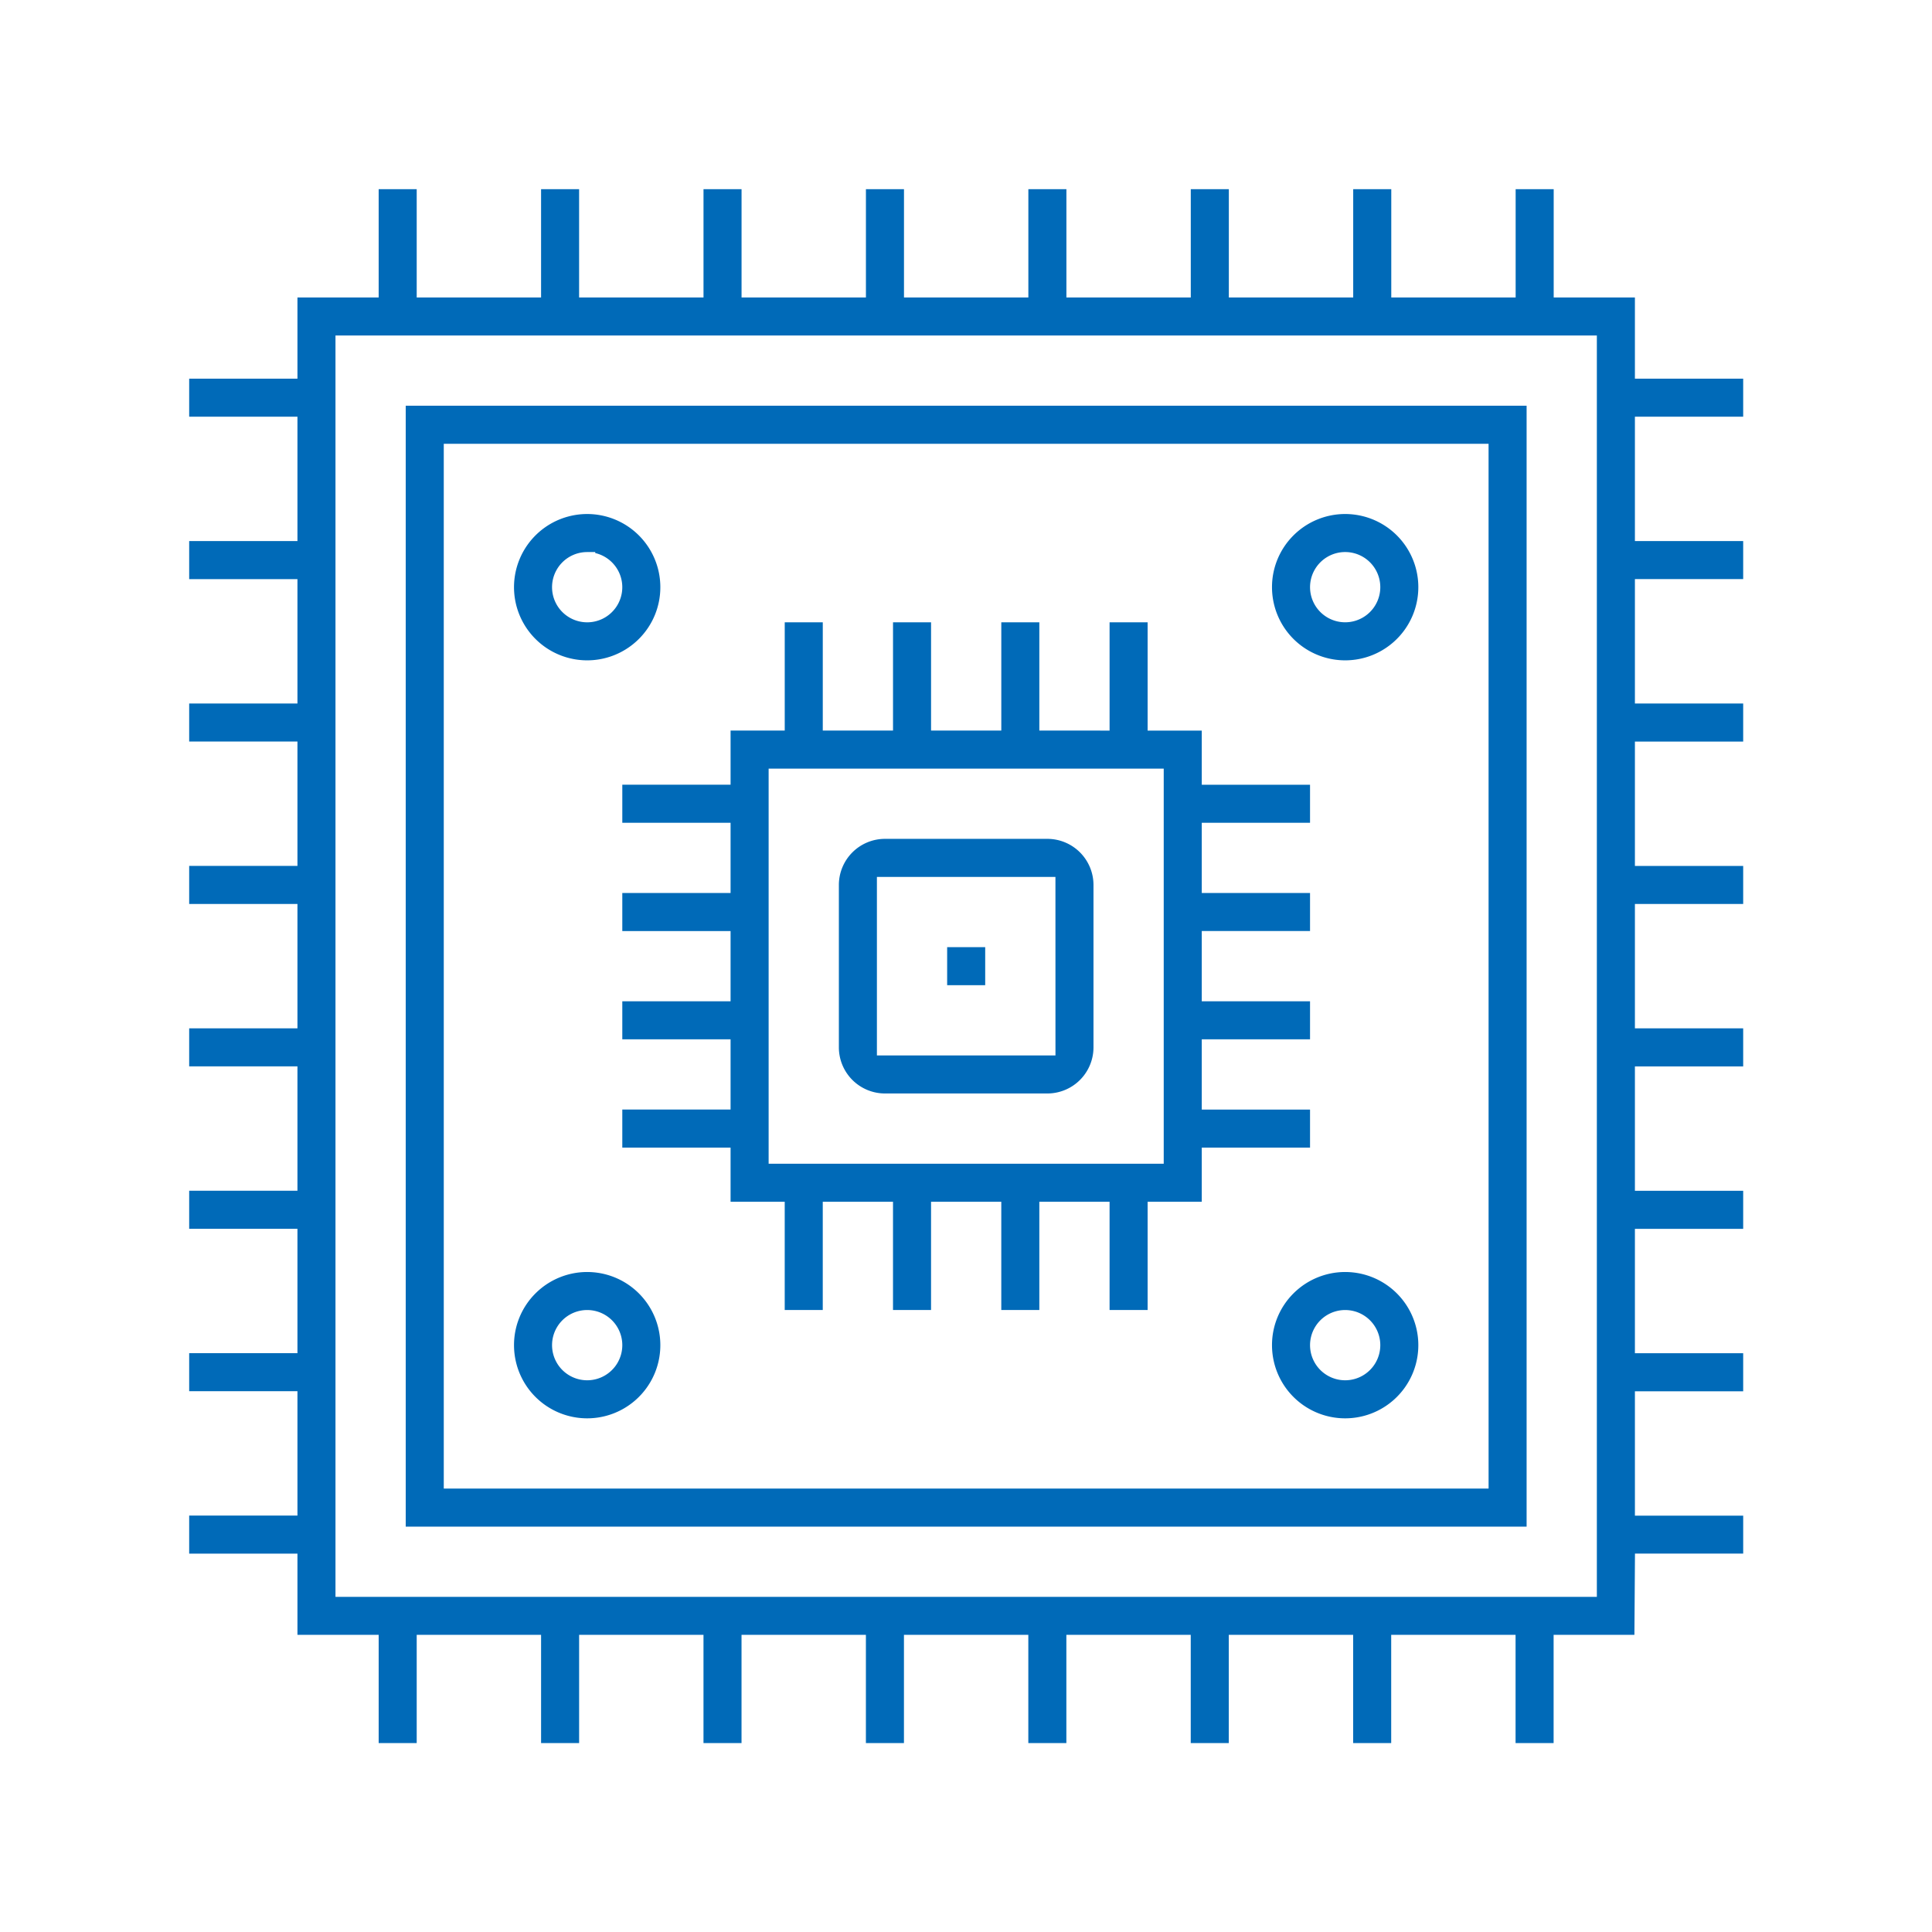
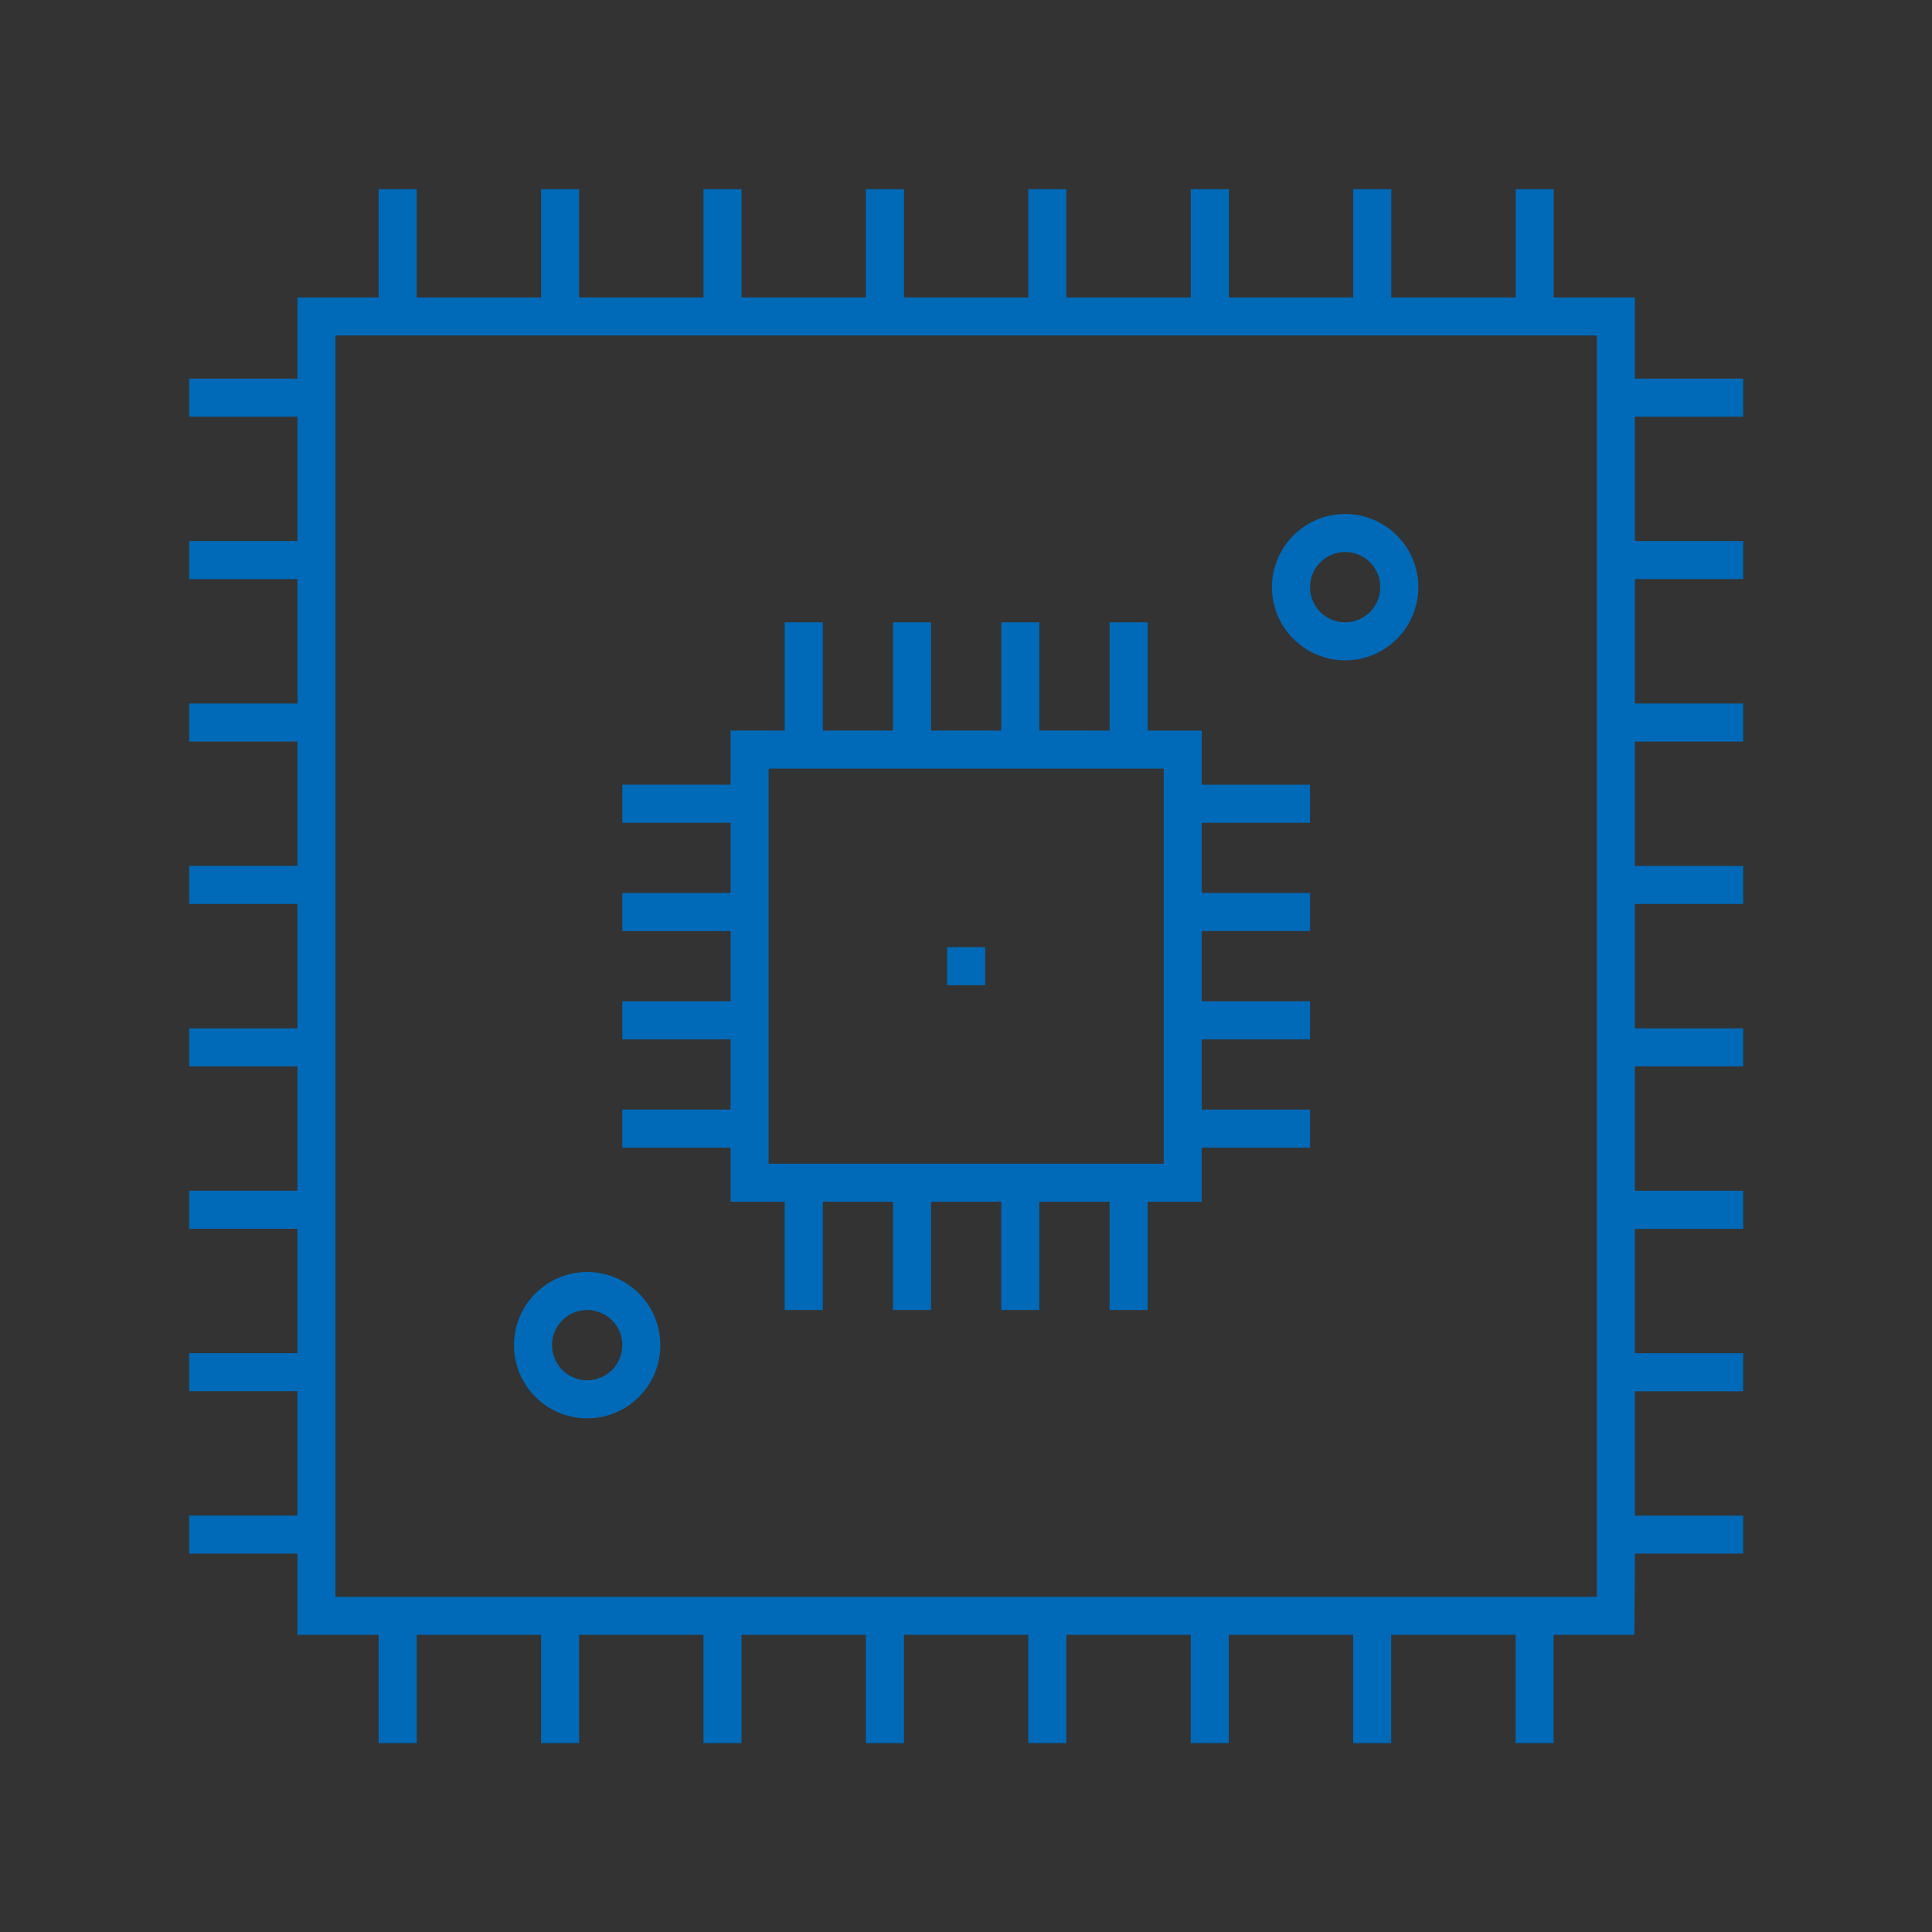
<svg xmlns="http://www.w3.org/2000/svg" width="480" height="480" viewBox="0 0 480 480">
  <rect x="0" y="0" width="480" height="480" fill="#333333" stroke="none" />
  <defs>
    <clipPath id="b">
      <rect width="480" height="480" />
    </clipPath>
  </defs>
  <g id="a" clip-path="url(#b)">
-     <rect width="480" height="480" fill="#fff" />
    <g transform="translate(-2177.699 -1271.234)">
      <path d="M2583.888,1616.892h26.9v-9.454h-26.9v-30.9h26.9v-9.456h-26.9v-30.9h26.9v-9.454h-26.9v-30.9h26.9v-9.455h-26.9v-30.9h26.9v-9.454h-26.9v-30.908h26.9v-9.447h-26.9v-30.9h26.9v-9.449h-26.9v-20.178h-20.179v-26.9h-9.452v26.9h-30.9v-26.9H2513.9v26.9H2483v-26.9h-9.455v26.9h-30.9v-26.9h-9.453v26.9h-30.9v-26.9h-9.455v26.9h-30.9v-26.9h-9.453v26.9h-30.908v-26.9h-9.448v26.9h-30.9v-26.9h-9.449v26.9H2251.6v20.178h-26.9v9.45h26.9v30.9h-26.9v9.45h26.9v30.9h-26.9v9.452h26.9v30.9h-26.9v9.452h26.9v30.9h-26.9v9.451h26.9v30.9h-26.9v9.451h26.9v30.9h-26.9v9.452h26.9v30.9h-26.9v9.452h26.9V1677.4h20.179v26.9h9.449v-26.9h30.9v26.9h9.451v-26.9h30.9v26.9h9.451v-26.9h30.9v26.9h9.453v-26.9h30.9v26.9h9.452v-26.9h30.9v26.9h9.45v-26.9h30.9v26.9h9.452v-26.9h30.9v26.9h9.452v-26.9h20.075l.139-20.177h26.887l0-9.43h-26.9Zm-9.455,49.077v2H2261.049V1354.585h313.385Z" fill="#006ab8" />
-       <path d="M2278.5,1650.519h278.481V1372.037H2278.5Zm9.452-269.03h259.578l.006,259.579H2287.954Z" fill="#006ab8" />
-       <path d="M2449.373,1531.454V1491.1a11.465,11.465,0,0,0-11.453-11.454h-40.353a11.463,11.463,0,0,0-11.453,11.452v40.352a11.463,11.463,0,0,0,11.453,11.454h40.352A11.465,11.465,0,0,0,2449.373,1531.454Zm-53.808,2V1489.1h44.355l.007,44.354Z" fill="#006ab8" />
      <path d="M2503.174,1556.358v-9.451h-26.9v-17.453h26.9V1520h-26.9v-17.451h26.9V1493.1h-26.9v-17.452h26.9V1466.2h-26.9v-13.456h-13.451v-26.9h-9.452v26.9H2435.92v-26.9h-9.451v26.9h-17.452v-26.9h-9.451v26.9h-17.451v-26.9h-9.452v26.9h-13.455v13.452h-26.9v9.452h26.9V1493.1h-26.9v9.452h26.9V1520h-26.9v9.452h26.9V1546.9h-26.9v9.452h26.9v13.452h13.452v26.9h9.452v-26.9h17.451v26.9h9.452v-26.9h17.451v26.9h9.452v-26.9h17.451v26.9h9.453v-26.9h13.451l0-11.451v-2Zm-36.351,2v2h-98.16V1462.2h98.161Z" fill="#006ab8" />
-       <path d="M2341.758,1417.118a18.177,18.177,0,1,0-5.324,12.853A18.108,18.108,0,0,0,2341.758,1417.118Zm-18.176,8.728a8.727,8.727,0,0,1,0-17.454l2,0v.244a8.722,8.722,0,0,1-2,17.212Z" fill="#006ab8" />
      <path d="M2305.405,1605.438a18.177,18.177,0,1,0,5.324-12.853A18.109,18.109,0,0,0,2305.405,1605.438Zm18.177-8.73a8.726,8.726,0,0,1,0,17.452l0-2v2a8.726,8.726,0,1,1,0-17.452Z" fill="#006ab8" />
      <path d="M2493.725,1417.117a18.177,18.177,0,1,0,5.324-12.853A18.115,18.115,0,0,0,2493.725,1417.117Zm18.178-8.729a8.726,8.726,0,0,1,0,17.452l0-2v2a8.726,8.726,0,1,1,0-17.452Z" fill="#006ab8" />
-       <path d="M2493.725,1605.438a18.177,18.177,0,1,0,5.324-12.853A18.113,18.113,0,0,0,2493.725,1605.438Zm18.178-8.73a8.726,8.726,0,0,1,0,17.452l0-2v2a8.726,8.726,0,1,1,0-17.452Z" fill="#006ab8" />
      <rect width="9.452" height="9.451" transform="translate(2413.016 1506.552)" fill="#006ab8" />
    </g>
  </g>
</svg>